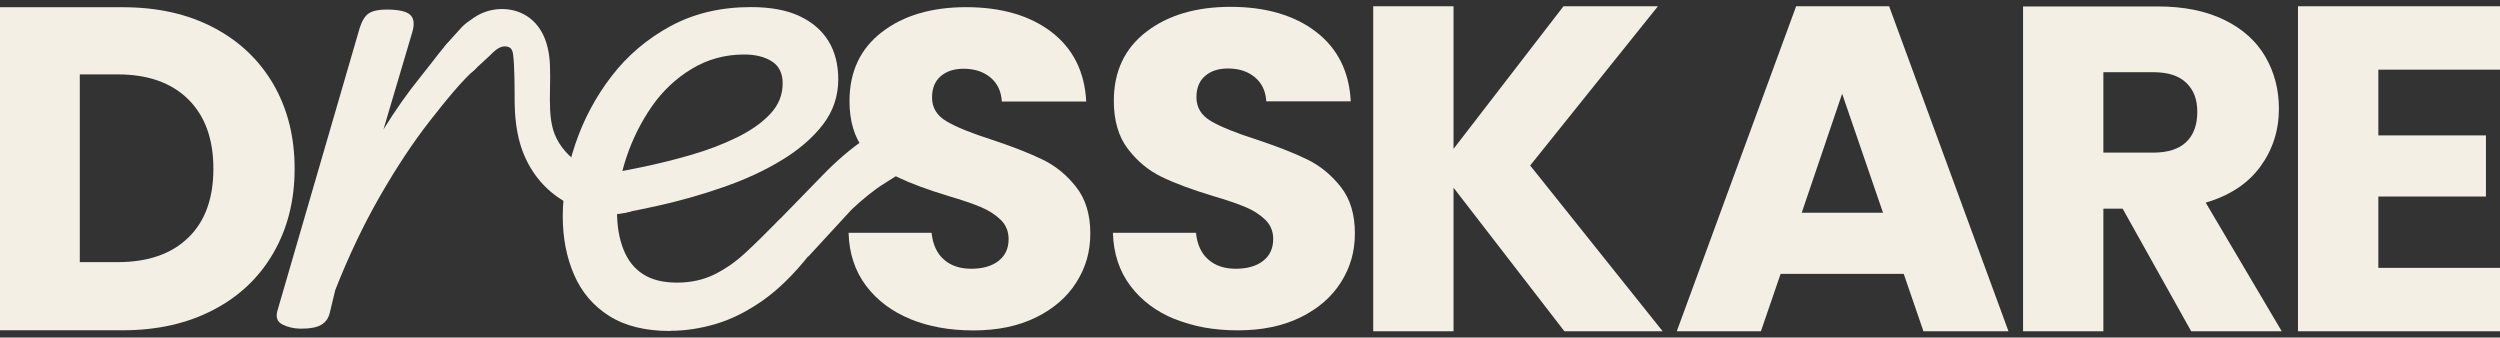
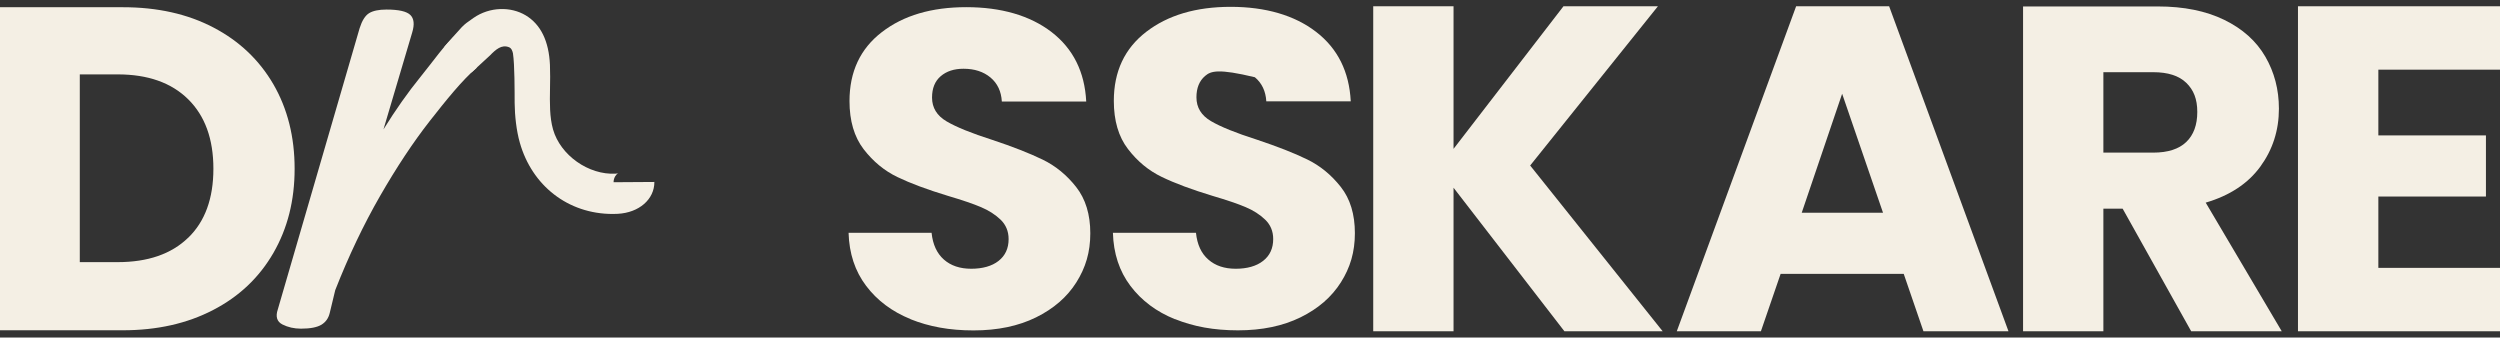
<svg xmlns="http://www.w3.org/2000/svg" width="200" height="27" viewBox="0 0 200 27" fill="none">
  <rect x="0" y="0" width="200" height="27" fill="#333333" stroke="none" />
  <g clip-path="url(#clip0_273_796)">
    <path d="M17.072 2.199C19.138 3.277 20.736 4.795 21.872 6.744C23.002 8.697 23.57 10.946 23.57 13.5C23.57 16.054 23.002 18.272 21.872 20.236C20.736 22.2 19.133 23.723 17.05 24.8C14.969 25.883 12.56 26.422 9.821 26.422H0V0.578H9.826C12.592 0.578 15.005 1.117 17.072 2.199ZM15.053 19.023C16.398 17.723 17.072 15.883 17.072 13.5C17.072 11.117 16.398 9.267 15.053 7.94C13.707 6.614 11.83 5.951 9.411 5.951H6.383V20.971H9.411C11.824 20.971 13.707 20.324 15.053 19.018V19.023Z" fill="#F4EFE4" />
    <path d="M72.849 25.531C71.367 24.93 70.179 24.044 69.29 22.868C68.401 21.692 67.933 20.277 67.886 18.624H74.527C74.621 19.557 74.953 20.272 75.51 20.764C76.067 21.256 76.798 21.5 77.697 21.5C78.596 21.5 79.353 21.293 79.884 20.873C80.42 20.453 80.689 19.873 80.689 19.127C80.689 18.505 80.473 17.987 80.052 17.578C79.626 17.168 79.106 16.837 78.486 16.573C77.865 16.308 76.982 16.008 75.841 15.671C74.185 15.168 72.834 14.666 71.793 14.163C70.746 13.661 69.847 12.915 69.09 11.935C68.338 10.951 67.96 9.671 67.96 8.085C67.96 5.738 68.822 3.894 70.552 2.567C72.276 1.236 74.527 0.573 77.303 0.573C80.079 0.573 82.397 1.236 84.127 2.567C85.852 3.899 86.777 5.749 86.898 8.122H80.147C80.1 7.308 79.795 6.666 79.237 6.199C78.675 5.733 77.96 5.5 77.082 5.5C76.33 5.5 75.72 5.697 75.257 6.096C74.795 6.49 74.563 7.06 74.563 7.806C74.563 8.619 74.953 9.256 75.731 9.712C76.509 10.168 77.723 10.661 79.379 11.189C81.035 11.738 82.376 12.267 83.412 12.769C84.448 13.272 85.341 14.003 86.093 14.961C86.845 15.92 87.224 17.153 87.224 18.666C87.224 20.179 86.85 21.412 86.109 22.588C85.368 23.764 84.29 24.697 82.881 25.391C81.472 26.085 79.805 26.433 77.881 26.433C75.957 26.433 74.327 26.132 72.844 25.536L72.849 25.531Z" fill="#F4EFE4" />
-     <path d="M93.996 25.536C92.508 24.935 91.325 24.049 90.436 22.873C89.548 21.697 89.08 20.282 89.033 18.624H95.678C95.773 19.562 96.104 20.277 96.667 20.764C97.224 21.256 97.955 21.5 98.859 21.5C99.763 21.5 100.515 21.293 101.052 20.868C101.588 20.448 101.856 19.868 101.856 19.122C101.856 18.5 101.64 17.982 101.215 17.573C100.789 17.163 100.263 16.826 99.643 16.567C99.022 16.303 98.139 16.003 96.993 15.666C95.337 15.163 93.985 14.661 92.939 14.153C91.893 13.65 90.989 12.904 90.237 11.92C89.48 10.935 89.106 9.65 89.106 8.07C89.106 5.718 89.969 3.878 91.698 2.547C93.428 1.215 95.678 0.547 98.454 0.547C101.23 0.547 103.554 1.215 105.284 2.547C107.014 3.878 107.939 5.733 108.06 8.106H101.304C101.257 7.293 100.952 6.65 100.389 6.179C99.827 5.712 99.112 5.479 98.234 5.479C97.477 5.479 96.872 5.676 96.409 6.075C95.947 6.469 95.715 7.039 95.715 7.785C95.715 8.604 96.104 9.236 96.882 9.692C97.66 10.148 98.88 10.64 100.536 11.168C102.193 11.723 103.538 12.246 104.574 12.754C105.61 13.257 106.504 13.992 107.261 14.951C108.018 15.909 108.391 17.148 108.391 18.655C108.391 20.163 108.018 21.402 107.277 22.578C106.535 23.754 105.458 24.692 104.043 25.386C102.629 26.08 100.962 26.427 99.038 26.427C97.114 26.427 95.484 26.127 93.996 25.526V25.536Z" fill="#F4EFE4" />
+     <path d="M93.996 25.536C92.508 24.935 91.325 24.049 90.436 22.873C89.548 21.697 89.08 20.282 89.033 18.624H95.678C95.773 19.562 96.104 20.277 96.667 20.764C97.224 21.256 97.955 21.5 98.859 21.5C99.763 21.5 100.515 21.293 101.052 20.868C101.588 20.448 101.856 19.868 101.856 19.122C101.856 18.5 101.64 17.982 101.215 17.573C100.789 17.163 100.263 16.826 99.643 16.567C99.022 16.303 98.139 16.003 96.993 15.666C95.337 15.163 93.985 14.661 92.939 14.153C91.893 13.65 90.989 12.904 90.237 11.92C89.48 10.935 89.106 9.65 89.106 8.07C89.106 5.718 89.969 3.878 91.698 2.547C93.428 1.215 95.678 0.547 98.454 0.547C101.23 0.547 103.554 1.215 105.284 2.547C107.014 3.878 107.939 5.733 108.06 8.106H101.304C101.257 7.293 100.952 6.65 100.389 6.179C97.477 5.479 96.872 5.676 96.409 6.075C95.947 6.469 95.715 7.039 95.715 7.785C95.715 8.604 96.104 9.236 96.882 9.692C97.66 10.148 98.88 10.64 100.536 11.168C102.193 11.723 103.538 12.246 104.574 12.754C105.61 13.257 106.504 13.992 107.261 14.951C108.018 15.909 108.391 17.148 108.391 18.655C108.391 20.163 108.018 21.402 107.277 22.578C106.535 23.754 105.458 24.692 104.043 25.386C102.629 26.08 100.962 26.427 99.038 26.427C97.114 26.427 95.484 26.127 93.996 25.526V25.536Z" fill="#F4EFE4" />
    <path d="M125.152 26.5L116.283 15.018V26.5H109.858V0.5H116.283V11.909L125.079 0.5H132.634L122.413 13.241L133.012 26.5H125.158H125.152Z" fill="#F4EFE4" />
    <path d="M152.298 21.909H142.45L140.873 26.5H134.143L143.691 0.5H151.13L160.678 26.5H153.875L152.298 21.909ZM150.641 17.018L147.371 7.5L144.138 17.018H150.641Z" fill="#F4EFE4" />
    <path d="M175.294 26.5L169.811 16.692H168.27V26.5H161.845V0.516H172.623C174.7 0.516 176.472 0.873 177.939 1.588C179.406 2.303 180.499 3.282 181.225 4.531C181.95 5.78 182.313 7.163 182.313 8.697C182.313 10.422 181.819 11.966 180.83 13.324C179.842 14.681 178.38 15.645 176.456 16.21L182.539 26.5H175.289H175.294ZM168.27 12.21H172.25C173.428 12.21 174.311 11.925 174.9 11.36C175.489 10.795 175.783 9.992 175.783 8.956C175.783 7.92 175.489 7.194 174.9 6.624C174.311 6.054 173.428 5.775 172.25 5.775H168.27V12.215V12.21Z" fill="#F4EFE4" />
    <path d="M190.268 5.573V10.832H198.875V15.723H190.268V21.427H200V26.5H183.838V0.5H200V5.573H190.268Z" fill="#F4EFE4" />
-     <path d="M53.623 26.479C51.635 26.479 50.005 26.08 48.738 25.277C47.466 24.474 46.53 23.376 45.925 21.977C45.321 20.578 45.021 19.029 45.021 17.329C45.021 15.433 45.358 13.5 46.025 11.526C46.693 9.552 47.66 7.738 48.933 6.085C50.205 4.433 51.777 3.101 53.649 2.085C55.52 1.075 57.66 0.567 60.074 0.567C61.64 0.567 62.934 0.806 63.959 1.288C64.984 1.769 65.757 2.438 66.278 3.288C66.798 4.137 67.061 5.158 67.061 6.345C67.061 7.692 66.651 8.899 65.841 9.956C65.031 11.013 63.933 11.961 62.566 12.795C61.199 13.63 59.642 14.355 57.897 14.961C56.151 15.572 54.369 16.075 52.545 16.479C50.72 16.883 48.943 17.21 47.219 17.469L47.56 14.096C48.67 13.904 49.89 13.671 51.225 13.396C52.56 13.122 53.896 12.795 55.231 12.407C56.567 12.023 57.797 11.557 58.922 11.008C60.047 10.459 60.941 9.837 61.609 9.127C62.276 8.422 62.613 7.604 62.613 6.671C62.613 5.868 62.329 5.282 61.756 4.915C61.188 4.547 60.442 4.36 59.532 4.36C58.002 4.36 56.598 4.744 55.326 5.516C54.054 6.288 52.986 7.298 52.124 8.547C51.262 9.801 50.584 11.163 50.095 12.64C49.606 14.117 49.364 15.562 49.364 16.977C49.364 18.101 49.537 19.096 49.879 19.961C50.221 20.826 50.741 21.484 51.446 21.935C52.145 22.386 53.049 22.609 54.159 22.609C55.268 22.609 56.262 22.391 57.14 21.961C58.018 21.526 58.854 20.951 59.632 20.225C60.415 19.505 61.225 18.692 62.061 17.873C62.45 17.422 62.766 17.272 63.276 17.381C63.78 17.495 64.211 17.728 64.569 18.08C64.895 18.433 65.084 18.8 65.131 19.189C65.179 19.573 65.026 20.008 64.663 20.49C63.459 21.997 62.234 23.189 60.999 24.054C59.758 24.92 58.523 25.541 57.287 25.909C56.051 26.277 54.827 26.464 53.623 26.464V26.479Z" fill="#F4EFE4" />
    <path d="M38.134 5.422C36.982 6.407 35.689 8.013 34.369 9.697C33.05 11.386 31.73 13.376 30.41 15.671C29.09 17.966 27.892 20.479 26.819 23.21L26.378 25.039C26.278 25.459 26.057 25.769 25.715 25.977C25.373 26.184 24.827 26.293 24.08 26.293C23.528 26.293 23.029 26.179 22.592 25.956C22.156 25.733 22.029 25.329 22.224 24.754L28.77 2.256C28.964 1.645 29.217 1.246 29.527 1.054C29.837 0.863 30.3 0.764 30.92 0.764C31.898 0.764 32.534 0.909 32.829 1.199C33.123 1.49 33.17 1.956 32.976 2.598L30.678 10.35C31.656 8.775 32.639 7.381 33.633 6.158C34.627 4.94 35.599 3.521 36.556 2.687" fill="#F4EFE4" />
    <path d="M39.185 4.448C39.669 3.951 40.132 3.547 40.715 3.775C40.92 3.852 40.994 4.08 41.036 4.262C41.178 5.199 41.167 7.303 41.172 8.246C41.183 9.256 41.309 10.443 41.588 11.422C42.56 14.842 45.431 17.117 49.017 17.117C49.148 17.117 49.285 17.117 49.416 17.106C51.125 17.018 52.355 15.946 52.35 14.557L49.085 14.578C49.085 14.194 49.327 13.915 49.453 13.852C49.432 13.863 49.348 13.889 49.248 13.894C47.077 14.008 44.832 12.417 44.243 10.355C43.964 9.365 43.98 8.251 44.001 7.065C44.012 6.459 44.022 5.832 43.996 5.194C43.912 3.288 43.26 1.956 42.061 1.231C40.862 0.51 39.175 0.536 37.881 1.433C36.888 2.122 37.14 1.956 35.547 3.744C35.968 4.142 36.383 4.536 36.803 4.935L37.34 5.443L37.713 5.801L39.19 4.443L39.185 4.448Z" fill="#F4EFE4" />
-     <path d="M64.669 20.51L61.025 18.93L65.284 14.557C66.535 13.241 67.555 12.303 68.817 11.386C70.584 10.101 72.44 7.422 74.117 7.951L75.563 12.003C75.069 11.847 71.535 14.194 70.768 14.666C69.953 15.163 68.928 15.997 68.113 16.78L64.674 20.515L64.669 20.51Z" fill="#F4EFE4" />
  </g>
  <defs>
    <clipPath id="clip0_273_796">
      <rect width="200" height="26" fill="white" transform="translate(0 0.5)" />
    </clipPath>
  </defs>
</svg>